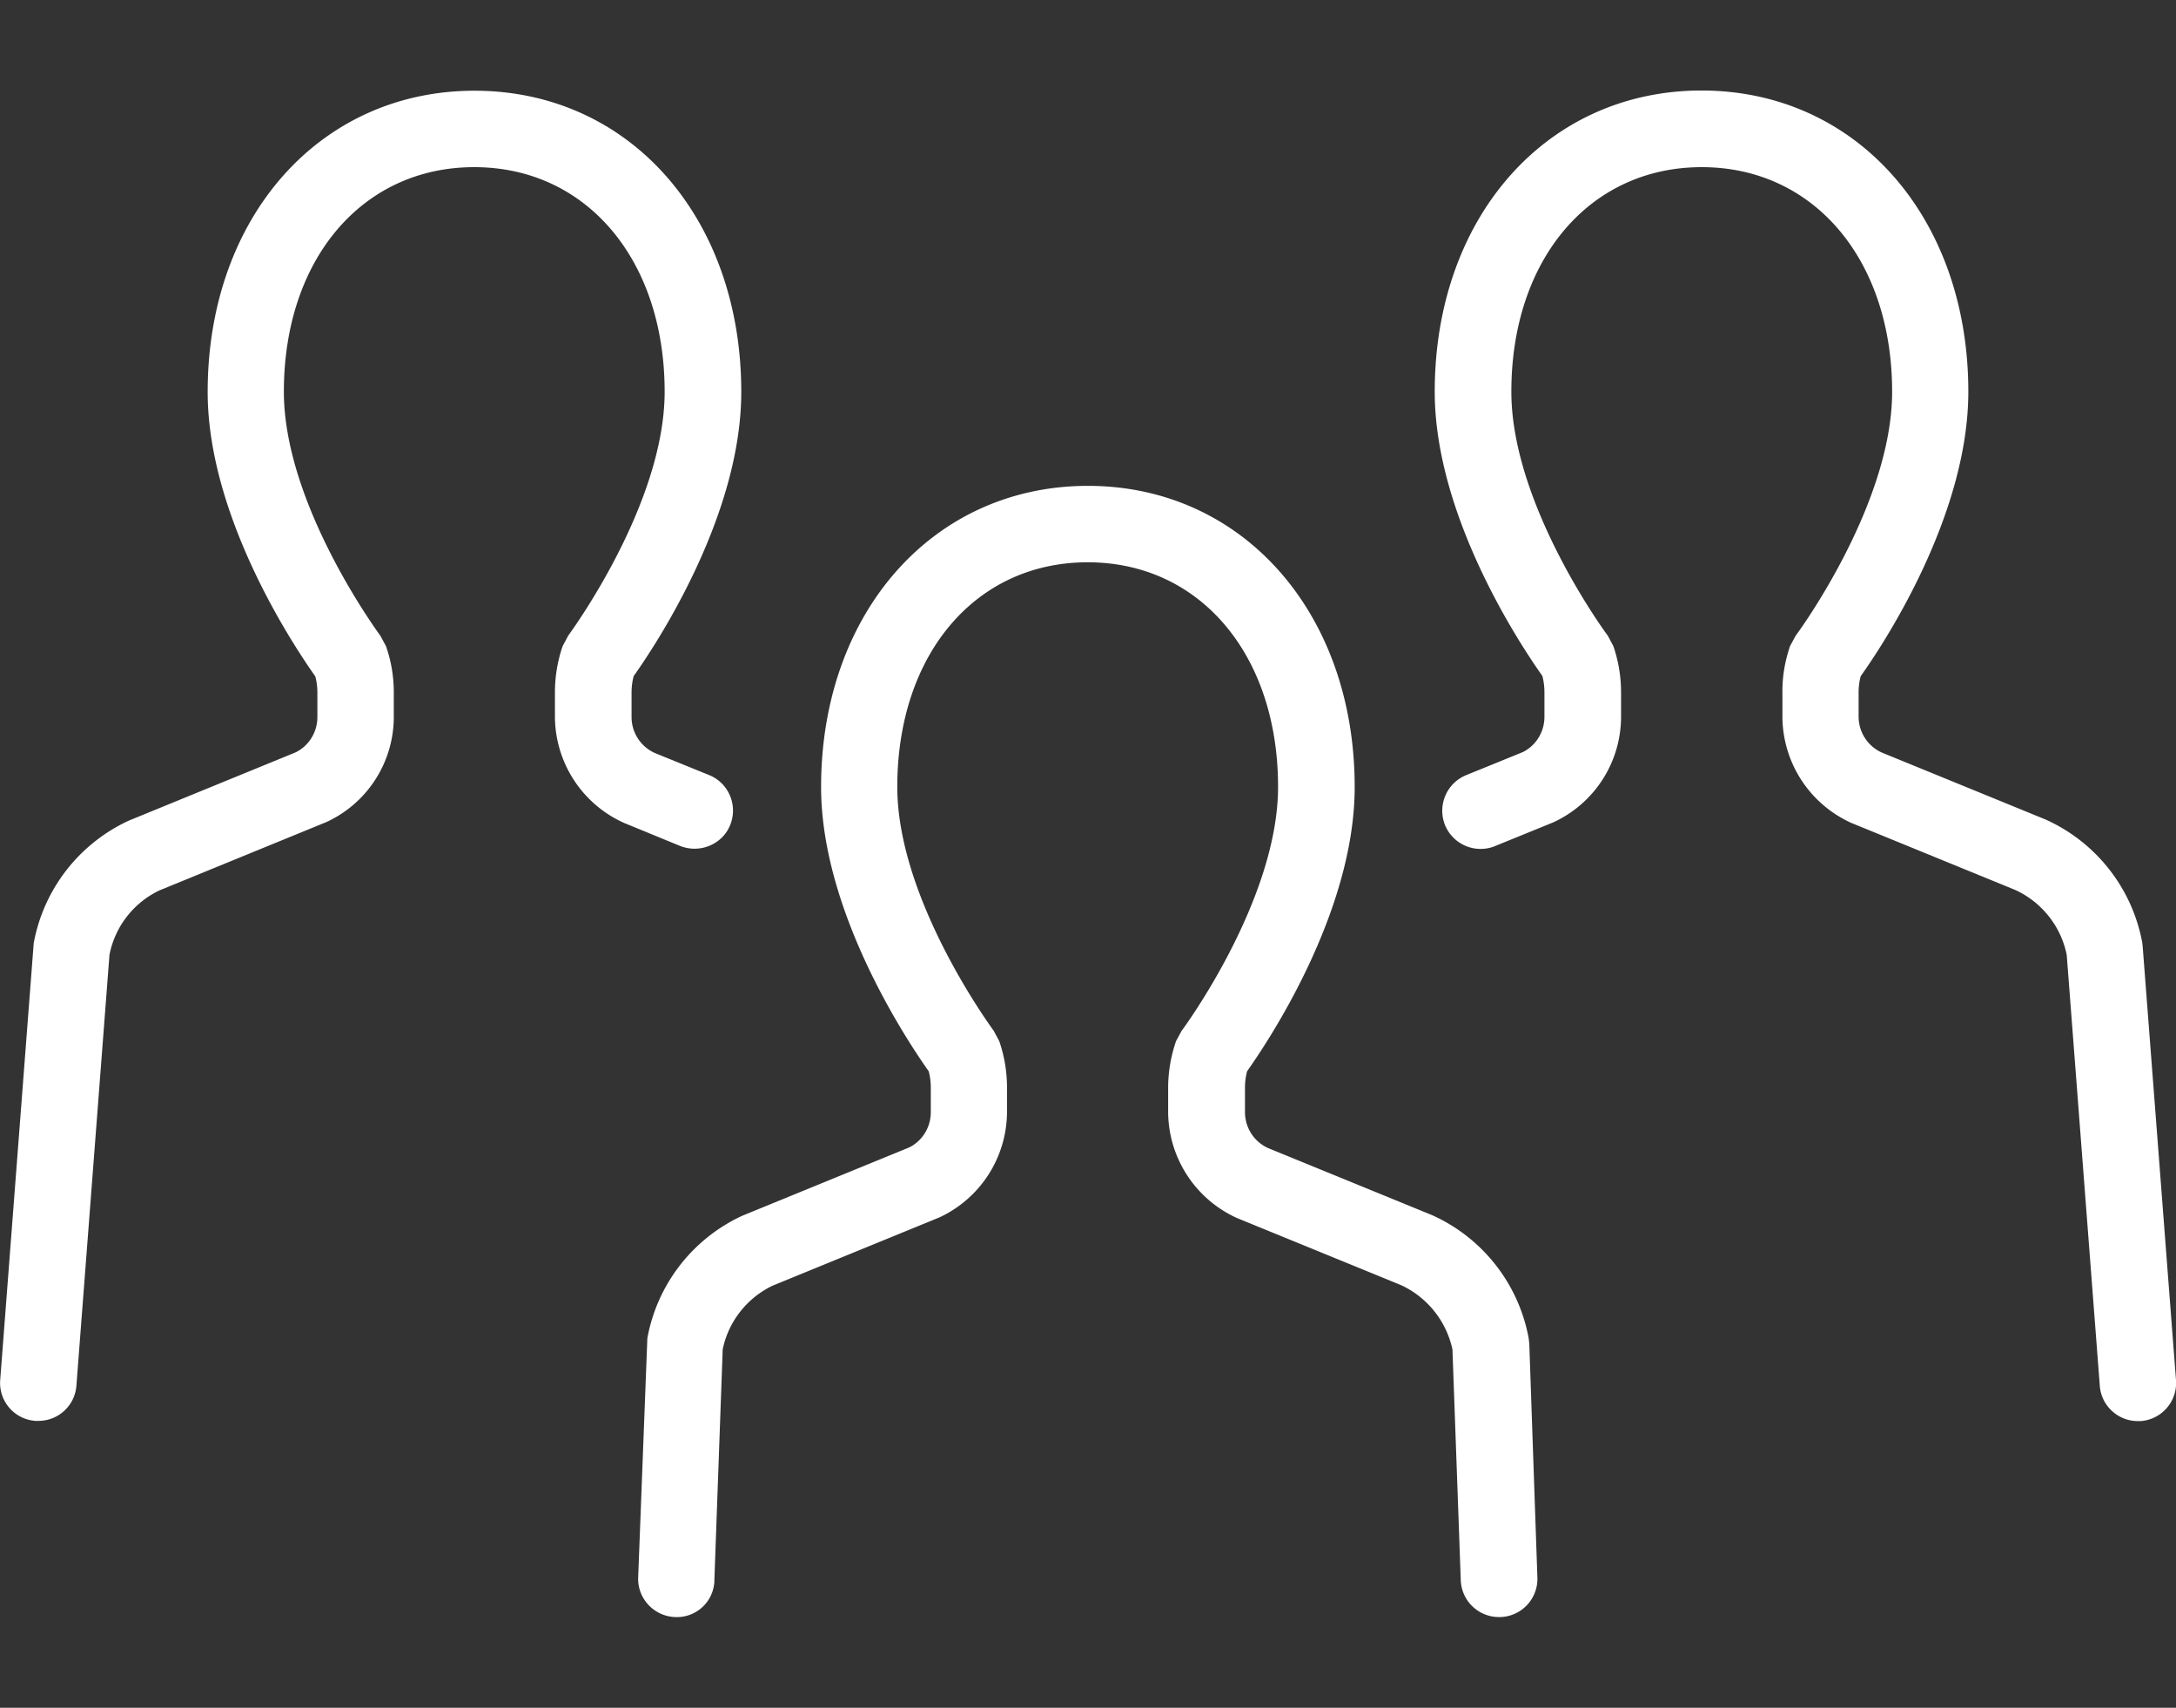
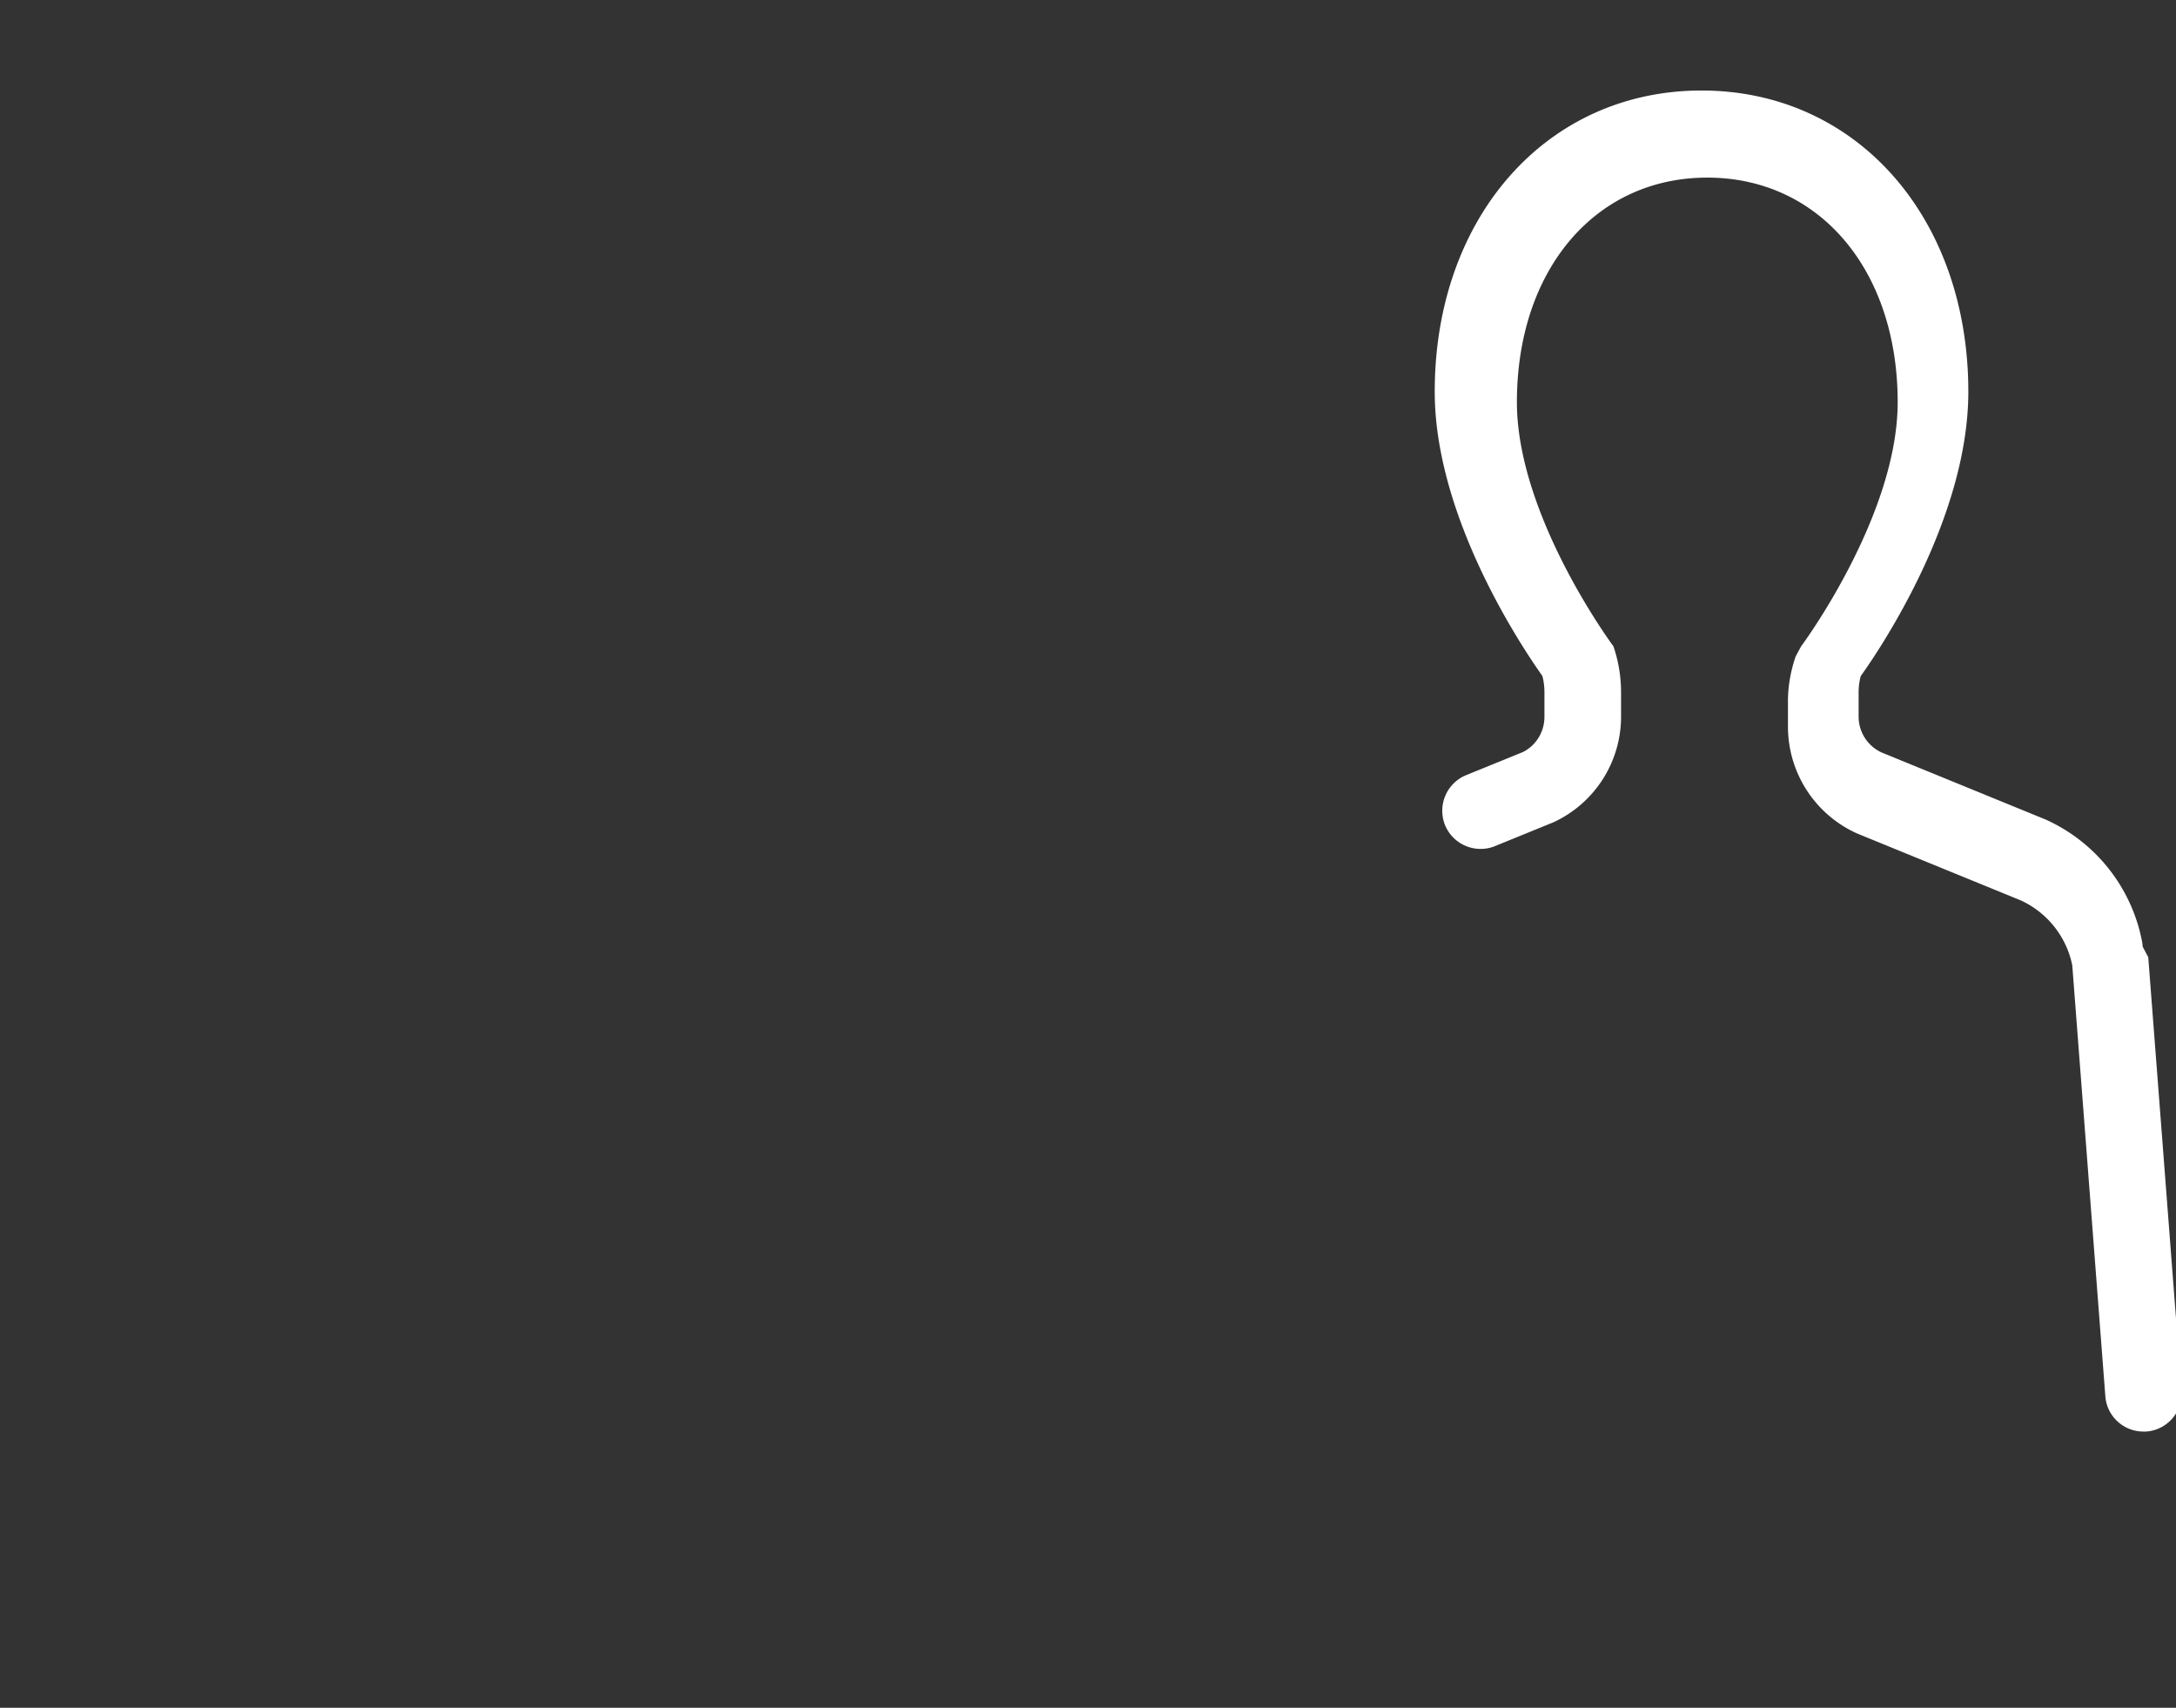
<svg xmlns="http://www.w3.org/2000/svg" version="1.1" id="people" x="0" y="0" width="101.95" height="80" style="enable-background:new 0 0 101.95 80" xml:space="preserve">
  <rect width="100%" height="100%" fill="#333333" stroke="none" />
  <style>.st0{fill:#fff}</style>
-   <path id="パス_5773" class="st0" d="M71.62 62.68a7.889 7.889 0 0 0-4.53-5.76l-7.68-3.14c-.66-.3-1.08-.96-1.08-1.68v-1.14c0-.26.03-.52.1-.78.95-1.34 5.04-7.43 5.04-13.31 0-8.17-5.26-14.11-12.5-14.11s-12.5 5.93-12.5 14.11c0 5.88 4.09 11.97 5.04 13.31.07.25.1.51.1.78v1.14c0 .7-.39 1.34-1.01 1.65l-7.82 3.2a7.874 7.874 0 0 0-4.45 5.74l-.43 11.2c-.04.99.74 1.82 1.72 1.86.97.05 1.8-.69 1.85-1.67v-.06l.39-10.81c.27-1.3 1.13-2.4 2.33-2.98l7.82-3.2a5.47 5.47 0 0 0 3.17-4.94v-1.14c0-.74-.12-1.47-.36-2.17l-.26-.49c-.04-.06-4.52-6.11-4.52-11.43 0-6.2 3.66-10.52 8.92-10.52s8.92 4.33 8.92 10.52c0 5.32-4.47 11.37-4.52 11.43l-.26.48c-.24.7-.37 1.44-.37 2.18v1.14a5.486 5.486 0 0 0 3.23 4.97l7.68 3.14c1.23.57 2.12 1.68 2.41 3.01l.39 10.81c.03.96.82 1.73 1.79 1.73h.07a1.79 1.79 0 0 0 1.73-1.85l-.38-10.96-.03-.26z" />
-   <path id="パス_5774" class="st0" d="M34.21 38.65c.37-.92-.06-1.96-.98-2.34l-2.56-1.04c-.66-.3-1.08-.96-1.08-1.68v-1.14c0-.26.03-.52.1-.78.96-1.35 5.04-7.43 5.04-13.31 0-8.18-5.25-14.11-12.5-14.11s-12.5 5.93-12.5 14.11c0 5.89 4.09 11.98 5.04 13.32.07.25.1.51.1.77v1.14c0 .7-.39 1.34-1.01 1.65l-7.82 3.2a7.892 7.892 0 0 0-4.46 5.74L.01 64.64c-.08.99.66 1.85 1.65 1.92h.14c.94 0 1.71-.72 1.78-1.65l1.55-20.19a4.25 4.25 0 0 1 2.34-3.01l7.82-3.2a5.423 5.423 0 0 0 3.16-4.93v-1.14c0-.74-.12-1.48-.37-2.18l-.26-.48c-.04-.06-4.52-6.11-4.52-11.43 0-6.2 3.67-10.52 8.92-10.52s8.92 4.33 8.92 10.52c0 5.32-4.48 11.37-4.52 11.43l-.26.49c-.24.7-.36 1.43-.36 2.17v1.14a5.478 5.478 0 0 0 3.24 4.97l2.63 1.08c.92.36 1.97-.07 2.34-.98" />
-   <path id="パス_5775" class="st0" d="m100.39 44.35-.02-.19a7.9 7.9 0 0 0-4.53-5.77l-7.68-3.14c-.66-.3-1.08-.96-1.08-1.68v-1.13c0-.26.03-.52.1-.77.96-1.34 5.04-7.43 5.04-13.32 0-8.18-5.25-14.11-12.5-14.11s-12.5 5.93-12.5 14.11c0 5.88 4.09 11.97 5.04 13.31.07.25.1.51.1.78v1.14c0 .7-.39 1.34-1.01 1.65l-2.63 1.07c-.92.36-1.38 1.39-1.03 2.32.36.92 1.39 1.38 2.32 1.03.02-.01.04-.02.07-.03l2.7-1.1a5.45 5.45 0 0 0 3.17-4.93v-1.15c0-.74-.12-1.47-.36-2.17l-.26-.49c-.05-.06-4.52-6.11-4.52-11.43 0-6.2 3.67-10.52 8.92-10.52s8.92 4.33 8.92 10.52c0 5.32-4.47 11.37-4.52 11.43l-.26.48c-.24.7-.37 1.44-.36 2.18v1.14a5.486 5.486 0 0 0 3.23 4.97l7.68 3.14c1.24.57 2.14 1.7 2.41 3.04l1.55 20.19c.07.93.85 1.65 1.78 1.65h.14a1.79 1.79 0 0 0 1.65-1.92l-1.56-20.3z" />
+   <path id="パス_5775" class="st0" d="m100.39 44.35-.02-.19a7.9 7.9 0 0 0-4.53-5.77l-7.68-3.14c-.66-.3-1.08-.96-1.08-1.68v-1.13c0-.26.03-.52.1-.77.96-1.34 5.04-7.43 5.04-13.32 0-8.18-5.25-14.11-12.5-14.11s-12.5 5.93-12.5 14.11c0 5.88 4.09 11.97 5.04 13.31.07.25.1.51.1.78v1.14c0 .7-.39 1.34-1.01 1.65l-2.63 1.07c-.92.36-1.38 1.39-1.03 2.32.36.92 1.39 1.38 2.32 1.03.02-.01.04-.02.07-.03l2.7-1.1a5.45 5.45 0 0 0 3.17-4.93v-1.15c0-.74-.12-1.47-.36-2.17c-.05-.06-4.52-6.11-4.52-11.43 0-6.2 3.67-10.52 8.92-10.52s8.92 4.33 8.92 10.52c0 5.32-4.47 11.37-4.52 11.43l-.26.48c-.24.7-.37 1.44-.36 2.18v1.14a5.486 5.486 0 0 0 3.23 4.97l7.68 3.14c1.24.57 2.14 1.7 2.41 3.04l1.55 20.19c.07.93.85 1.65 1.78 1.65h.14a1.79 1.79 0 0 0 1.65-1.92l-1.56-20.3z" />
</svg>